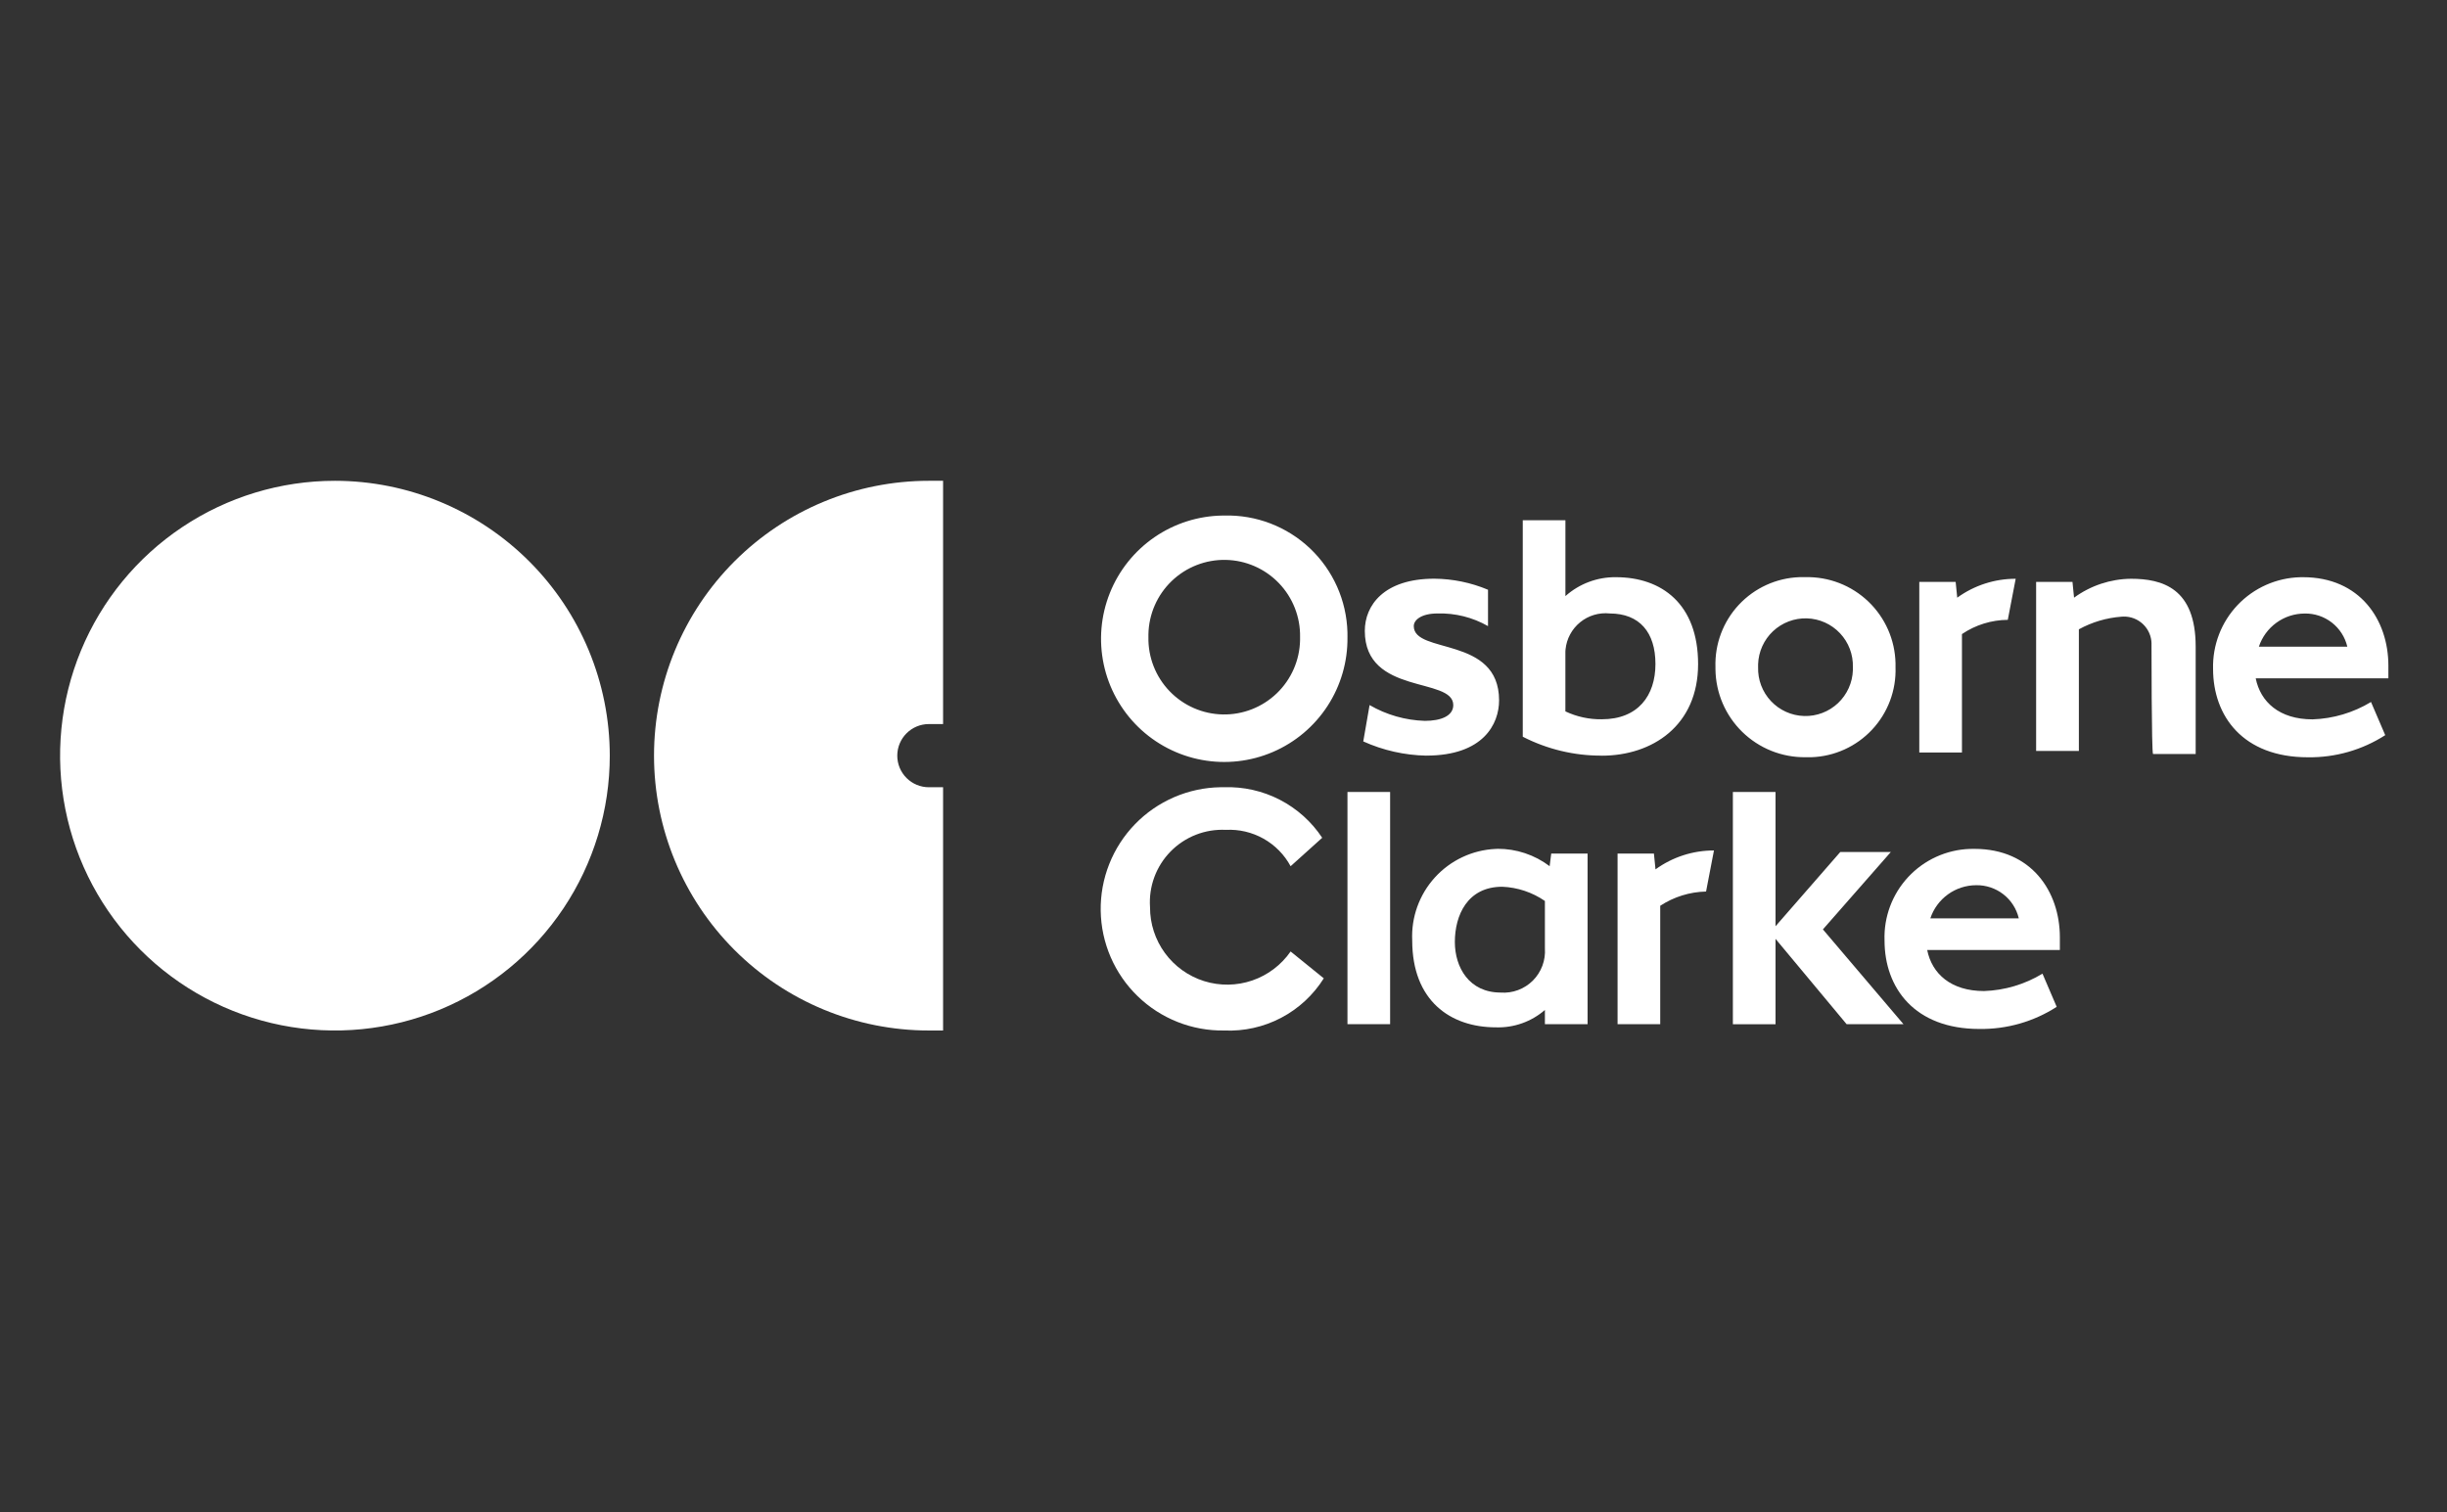
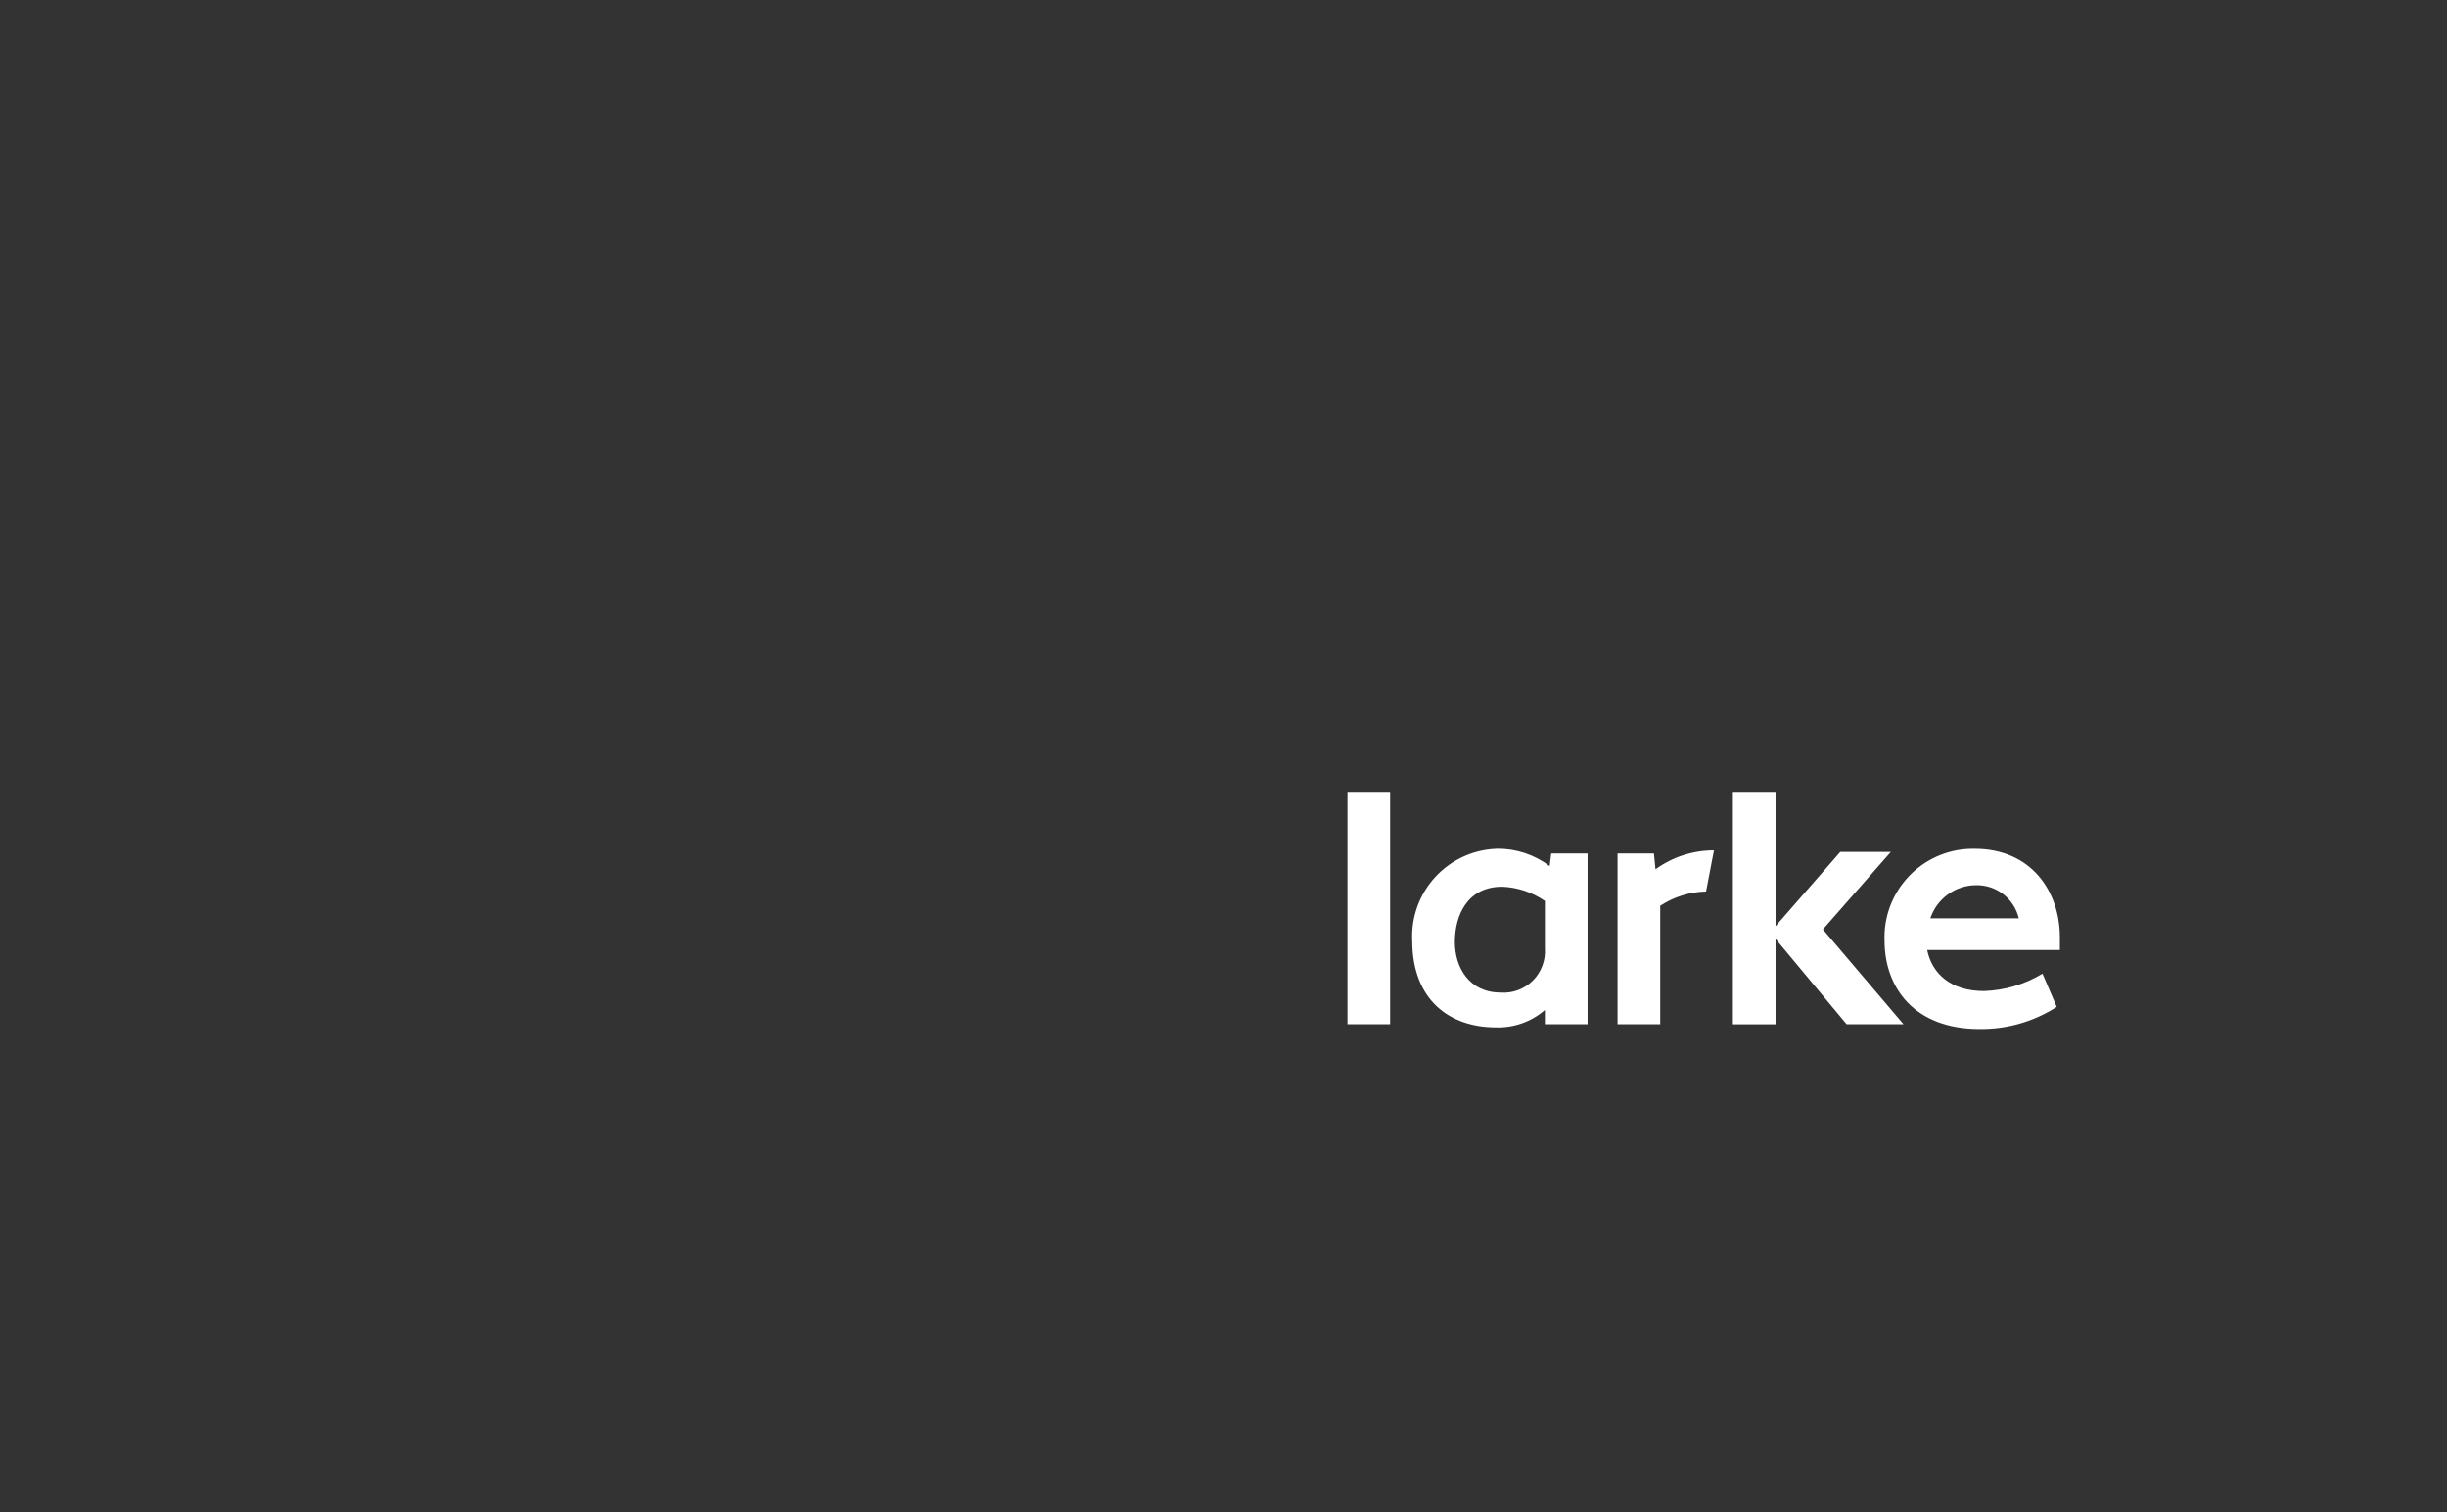
<svg xmlns="http://www.w3.org/2000/svg" width="1618" height="1000" viewBox="0 0 1618 1000" fill="none">
  <rect x="0" y="0" width="1618" height="1000" fill="#333333" stroke="none" />
-   <path d="M403.198 499.73C403.198 535.68 392.539 570.822 372.57 600.713C352.6 630.604 324.217 653.901 291.01 667.659C257.802 681.416 221.261 685.016 186.008 678.002C150.755 670.989 118.373 653.677 92.957 628.257C67.541 602.837 50.232 570.449 43.22 535.19C36.208 499.931 39.807 463.385 53.562 430.171C67.317 396.958 90.61 368.57 120.496 348.598C150.382 328.625 185.519 317.965 221.463 317.965C269.651 318 315.855 337.162 349.93 371.242C384.004 405.322 403.162 451.534 403.198 499.73Z" fill="white" />
-   <path d="M614.182 520.628C608.642 520.628 603.329 518.427 599.411 514.508C595.493 510.59 593.292 505.276 593.292 499.735C593.292 494.193 595.493 488.879 599.411 484.961C603.329 481.043 608.642 478.841 614.182 478.841H623.586V317.965H614.182C565.983 317.965 519.758 337.115 485.676 371.203C451.595 405.29 432.448 451.523 432.448 499.73C432.448 547.937 451.595 594.17 485.676 628.257C519.758 662.345 565.983 681.495 614.182 681.495H623.586V520.628H614.182Z" fill="white" />
-   <path d="M859.628 421.377C859.883 408.082 854.848 395.229 845.631 385.645C836.413 376.062 823.767 370.532 810.474 370.272C797.181 370.011 784.328 375.042 774.742 384.257C765.157 393.472 759.623 406.118 759.357 419.413C759.345 420.068 759.345 420.722 759.357 421.377C759.102 434.673 764.137 447.525 773.355 457.109C782.572 466.692 795.218 472.222 808.511 472.482C821.804 472.743 834.657 467.712 844.243 458.497C853.828 449.282 859.363 436.636 859.628 423.341C859.64 422.686 859.64 422.031 859.628 421.377ZM890.966 421.377C891.173 437.492 886.599 453.307 877.82 466.822C869.041 480.337 856.452 490.945 841.645 497.304C826.839 503.663 810.479 505.487 794.636 502.547C778.792 499.607 764.176 492.034 752.636 480.785C741.096 469.537 733.15 455.119 729.803 439.353C726.456 423.588 727.859 407.184 733.833 392.216C739.807 377.248 750.085 364.389 763.367 355.263C776.649 346.137 792.339 341.156 808.451 340.948C808.801 340.948 809.152 340.942 809.502 340.942C830.543 340.381 850.945 348.203 866.22 362.687C881.495 377.171 890.392 397.13 890.954 418.175C890.983 419.241 890.99 420.308 890.975 421.374M943.197 499.728C928.778 499.451 914.565 496.251 901.418 490.323L905.591 466.28C916.715 472.741 929.272 476.33 942.13 476.724C952.573 476.724 960.929 473.589 960.929 466.28C960.929 447.478 902.437 460.009 902.437 417.184C902.437 400.469 914.937 382.706 948.39 382.706C960.59 382.801 972.654 385.284 983.9 390.015V414.058C973.739 408.253 962.174 405.361 950.477 405.701C940.034 405.701 934.813 409.875 934.813 414.058C934.813 432.86 991.218 420.329 991.218 463.154C991.218 478.821 980.775 499.7 943.14 499.7M1064.3 405.682C1060.82 405.328 1057.31 405.663 1053.97 406.666C1050.62 407.669 1047.51 409.321 1044.8 411.528C1042.1 413.735 1039.85 416.453 1038.2 419.528C1036.54 422.602 1035.51 425.973 1035.16 429.447C1035.11 429.882 1035.08 430.317 1035.06 430.754V470.454C1042.57 474.005 1050.79 475.791 1059.1 475.676C1083.14 475.676 1094.61 460.009 1094.61 439.13C1094.61 418.251 1084.17 405.701 1064.32 405.701M1059.1 499.719C1040.94 499.799 1023.03 495.511 1006.88 487.216V344.074H1035.08V394.218C1044.27 386.021 1056.19 381.561 1068.5 381.716C1098.79 381.716 1122.81 399.479 1122.81 439.169C1122.81 479.907 1092.52 499.757 1059.1 499.757M1225.16 441.227C1225.28 437.112 1224.6 433.012 1223.14 429.162C1221.68 425.312 1219.48 421.788 1216.65 418.789C1213.83 415.791 1210.45 413.378 1206.7 411.688C1202.94 409.997 1198.89 409.063 1194.78 408.938C1190.66 408.813 1186.56 409.5 1182.72 410.96C1178.87 412.419 1175.34 414.623 1172.34 417.444C1169.35 420.266 1166.93 423.65 1165.24 427.405C1163.55 431.159 1162.62 435.209 1162.49 439.325C1162.48 439.959 1162.48 440.593 1162.49 441.227C1162.24 449.538 1165.3 457.609 1171 463.665C1176.7 469.72 1184.57 473.263 1192.88 473.516C1201.19 473.768 1209.26 470.708 1215.31 465.01C1221.36 459.311 1224.91 451.441 1225.16 443.129C1225.18 442.496 1225.18 441.862 1225.16 441.227ZM1134.29 441.227C1134.04 433.665 1135.27 426.126 1137.93 419.042C1140.58 411.957 1144.61 405.465 1149.77 399.936C1154.94 394.407 1161.14 389.95 1168.03 386.819C1174.91 383.688 1182.35 381.944 1189.91 381.687C1191.21 381.643 1192.52 381.643 1193.82 381.687C1201.47 381.513 1209.07 382.847 1216.2 385.612C1223.33 388.377 1229.84 392.52 1235.37 397.803C1240.9 403.086 1245.33 409.406 1248.42 416.403C1251.5 423.4 1253.18 430.936 1253.35 438.581C1253.37 439.463 1253.37 440.345 1253.35 441.227C1253.61 448.789 1252.37 456.327 1249.72 463.412C1247.06 470.497 1243.04 476.989 1237.87 482.518C1232.71 488.047 1226.51 492.504 1219.62 495.635C1212.73 498.766 1205.3 500.51 1197.73 500.767C1196.43 500.811 1195.13 500.811 1193.82 500.767C1186.09 500.857 1178.43 499.424 1171.25 496.55C1164.08 493.676 1157.54 489.416 1152.01 484.015C1146.48 478.614 1142.07 472.176 1139.03 465.07C1135.99 457.964 1134.38 450.329 1134.29 442.6C1134.29 442.143 1134.29 441.685 1134.29 441.227ZM1297.28 419.29V497.641H1269.07V384.812H1293.11L1294.16 395.257C1305.4 387.111 1318.93 382.734 1332.81 382.754L1327.59 409.913C1316.78 409.995 1306.24 413.267 1297.3 419.319M1422.64 425.589C1422.54 420.767 1420.54 416.179 1417.07 412.834C1413.59 409.489 1408.93 407.661 1404.11 407.753C1403.67 407.762 1403.23 407.787 1402.79 407.826C1392.9 408.558 1383.28 411.408 1374.59 416.184V496.622H1346.32V384.812H1370.36L1371.4 395.257C1382.33 387.272 1395.47 382.901 1409 382.754C1429.89 382.754 1451.82 389.025 1451.82 427.676V498.661H1423.62C1422.61 497.632 1422.61 425.57 1422.61 425.57L1422.64 425.589ZM1493.66 427.676H1552.09C1550.6 421.348 1546.99 415.72 1541.86 411.728C1536.73 407.737 1530.39 405.624 1523.89 405.74C1517.18 405.758 1510.64 407.886 1505.21 411.822C1499.77 415.759 1495.71 421.305 1493.6 427.676M1522.84 381.716C1560.44 381.716 1579.24 409.923 1579.24 440.217V448.575H1491.51C1494.65 464.241 1507.18 475.733 1529.11 475.733C1542.76 475.274 1556.07 471.317 1567.75 464.241L1577.16 486.178C1561.91 495.988 1544.11 501.077 1525.98 500.806C1483.16 500.806 1463.32 473.647 1463.32 442.304C1463.12 434.546 1464.46 426.825 1467.24 419.582C1470.03 412.339 1474.22 405.716 1479.56 400.092C1484.91 394.467 1491.31 389.951 1498.4 386.801C1505.5 383.651 1513.14 381.929 1520.9 381.733C1521.55 381.717 1522.19 381.711 1522.84 381.716ZM875.302 647.016C868.36 658.067 858.613 667.08 847.054 673.137C835.496 679.193 822.538 682.077 809.502 681.493C798.938 681.661 788.445 679.745 778.621 675.855C768.797 671.966 759.836 666.178 752.249 658.824C744.662 651.47 738.598 642.693 734.404 632.994C730.209 623.295 727.966 612.865 727.803 602.299C727.64 591.733 729.559 581.239 733.452 571.415C737.345 561.591 743.134 552.631 750.49 545.045C757.846 537.46 766.625 531.398 776.323 527.207C786.022 523.016 796.451 520.776 807.016 520.617C807.844 520.604 808.673 520.604 809.502 520.617C822.252 520.196 834.898 523.047 846.234 528.899C857.571 534.75 867.22 543.408 874.263 554.046L853.378 572.848C849.243 565.202 843.026 558.885 835.448 554.629C827.869 550.374 819.24 548.354 810.56 548.805C803.799 548.471 797.043 549.575 790.74 552.044C784.436 554.512 778.727 558.289 773.99 563.126C769.252 567.962 765.594 573.748 763.256 580.102C760.917 586.456 759.952 593.233 760.424 599.988C760.393 610.873 763.842 621.483 770.267 630.269C776.693 639.055 785.759 645.555 796.141 648.822C806.523 652.088 817.677 651.949 827.975 648.425C838.272 644.901 847.173 638.177 853.378 629.234L875.311 646.997L875.302 647.016Z" fill="white" />
  <path fill-rule="evenodd" clip-rule="evenodd" d="M890.969 523.752H919.171V677.31H890.969V523.752Z" fill="white" />
  <path d="M992.274 656.421C996.185 656.698 1000.11 656.132 1003.78 654.76C1007.46 653.388 1010.79 651.243 1013.57 648.47C1016.34 645.697 1018.48 642.361 1019.85 638.687C1021.23 635.013 1021.79 631.087 1021.52 627.175V595.833C1013.19 590.096 1003.41 586.835 993.312 586.427C970.331 586.427 961.975 605.229 961.975 622.972C961.975 639.687 971.379 656.402 992.264 656.402M990.178 561.336C1002.62 561.276 1014.73 565.315 1024.65 572.828L1025.7 564.471H1049.74V677.31H1021.52V667.914C1012.56 675.689 1000.99 679.794 989.139 679.406C958.85 679.406 933.782 661.643 933.782 621.953C933.056 606.623 938.449 591.633 948.774 580.279C959.098 568.926 973.509 562.139 988.836 561.413C989.285 561.392 989.736 561.376 990.187 561.365M1097.77 598.968V677.319H1069.56V564.49H1093.6L1094.65 574.935C1105.89 566.789 1119.42 562.412 1133.3 562.432L1128.08 589.591C1117.3 589.835 1106.81 593.093 1097.79 598.997M1174.03 677.348H1145.81V523.752H1174.01V612.547L1216.83 563.452H1250.25L1205.34 614.634L1258.61 677.31H1221.01L1174.01 620.886V677.3L1174.03 677.348Z" fill="white" />
  <path d="M1276.37 607.327H1334.86C1333.37 601.002 1329.76 595.378 1324.63 591.391C1319.5 587.404 1313.16 585.293 1306.66 585.41C1299.95 585.428 1293.42 587.556 1287.98 591.492C1282.54 595.429 1278.48 600.975 1276.37 607.346M1305.61 561.386C1343.21 561.386 1362.02 589.593 1362.02 619.887V628.245H1274.29C1277.42 643.911 1289.95 655.404 1311.88 655.404C1325.54 654.944 1338.84 650.987 1350.53 643.911L1359.93 665.848C1344.69 675.658 1326.88 680.747 1308.76 680.476C1265.94 680.476 1246.09 653.317 1246.09 621.974C1245.53 606.474 1251.15 591.386 1261.71 580.028C1272.27 568.671 1286.91 561.975 1302.41 561.414C1303.48 561.375 1304.54 561.366 1305.61 561.386Z" fill="white" />
</svg>